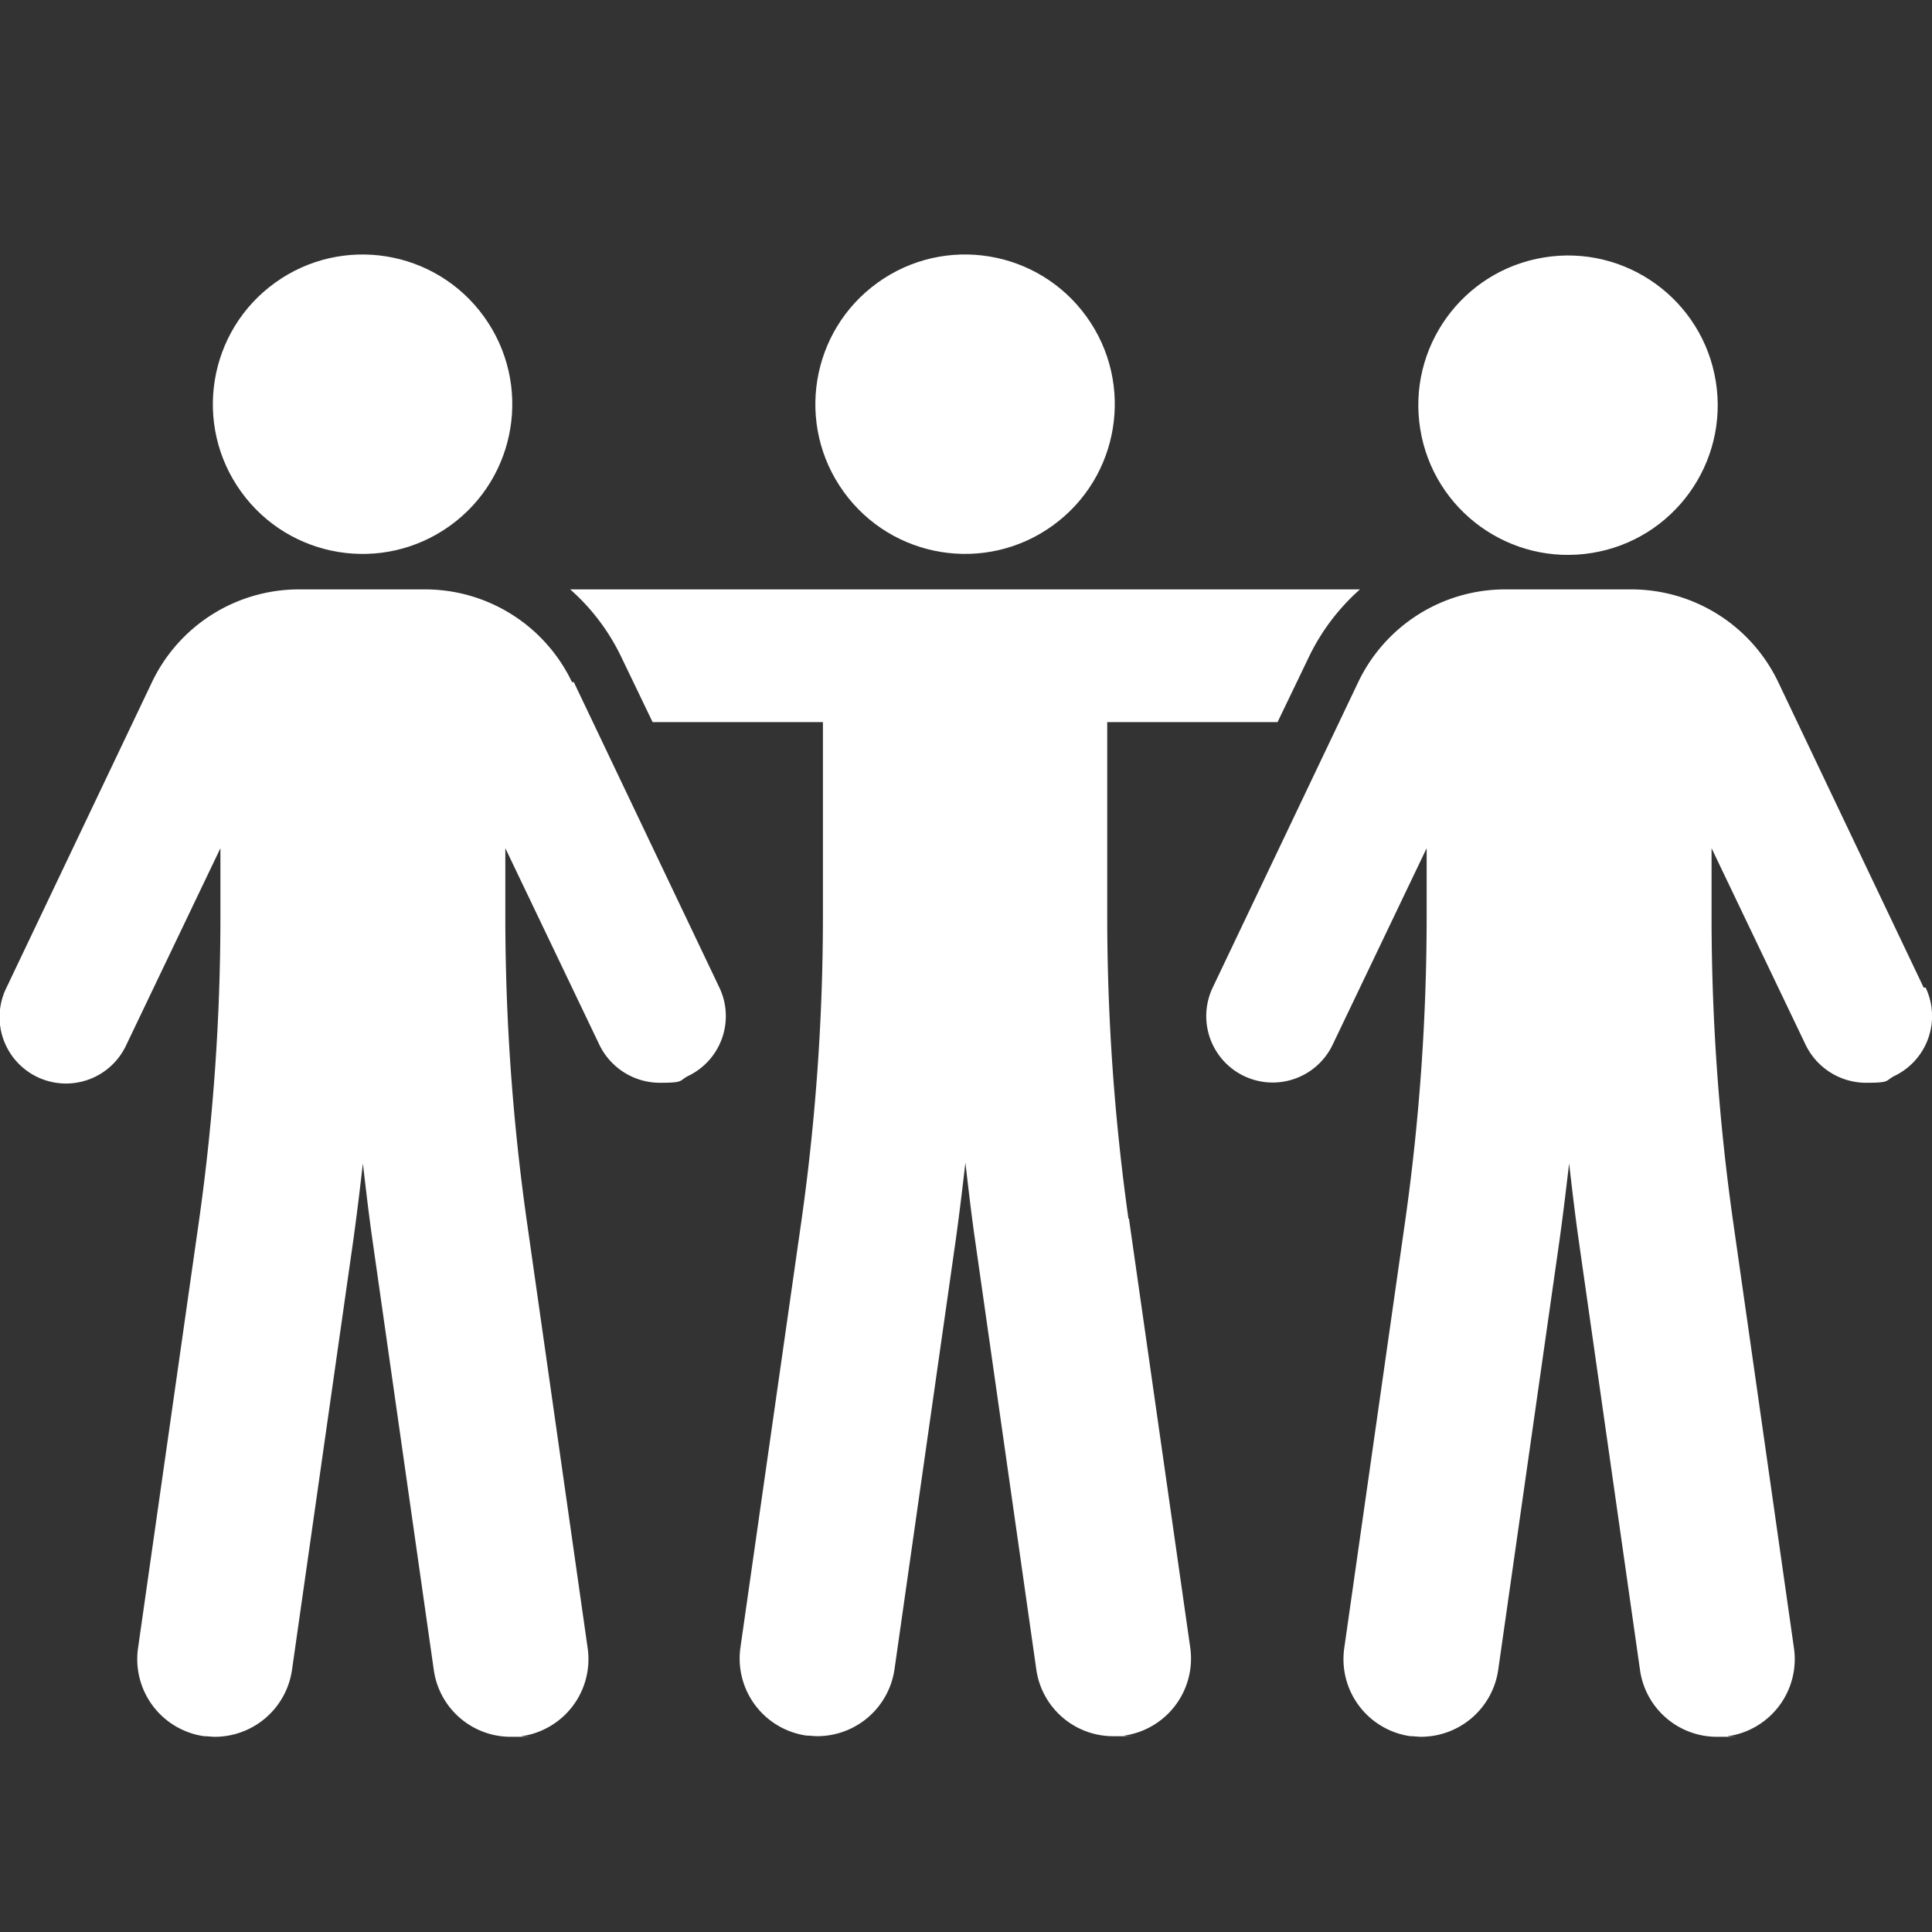
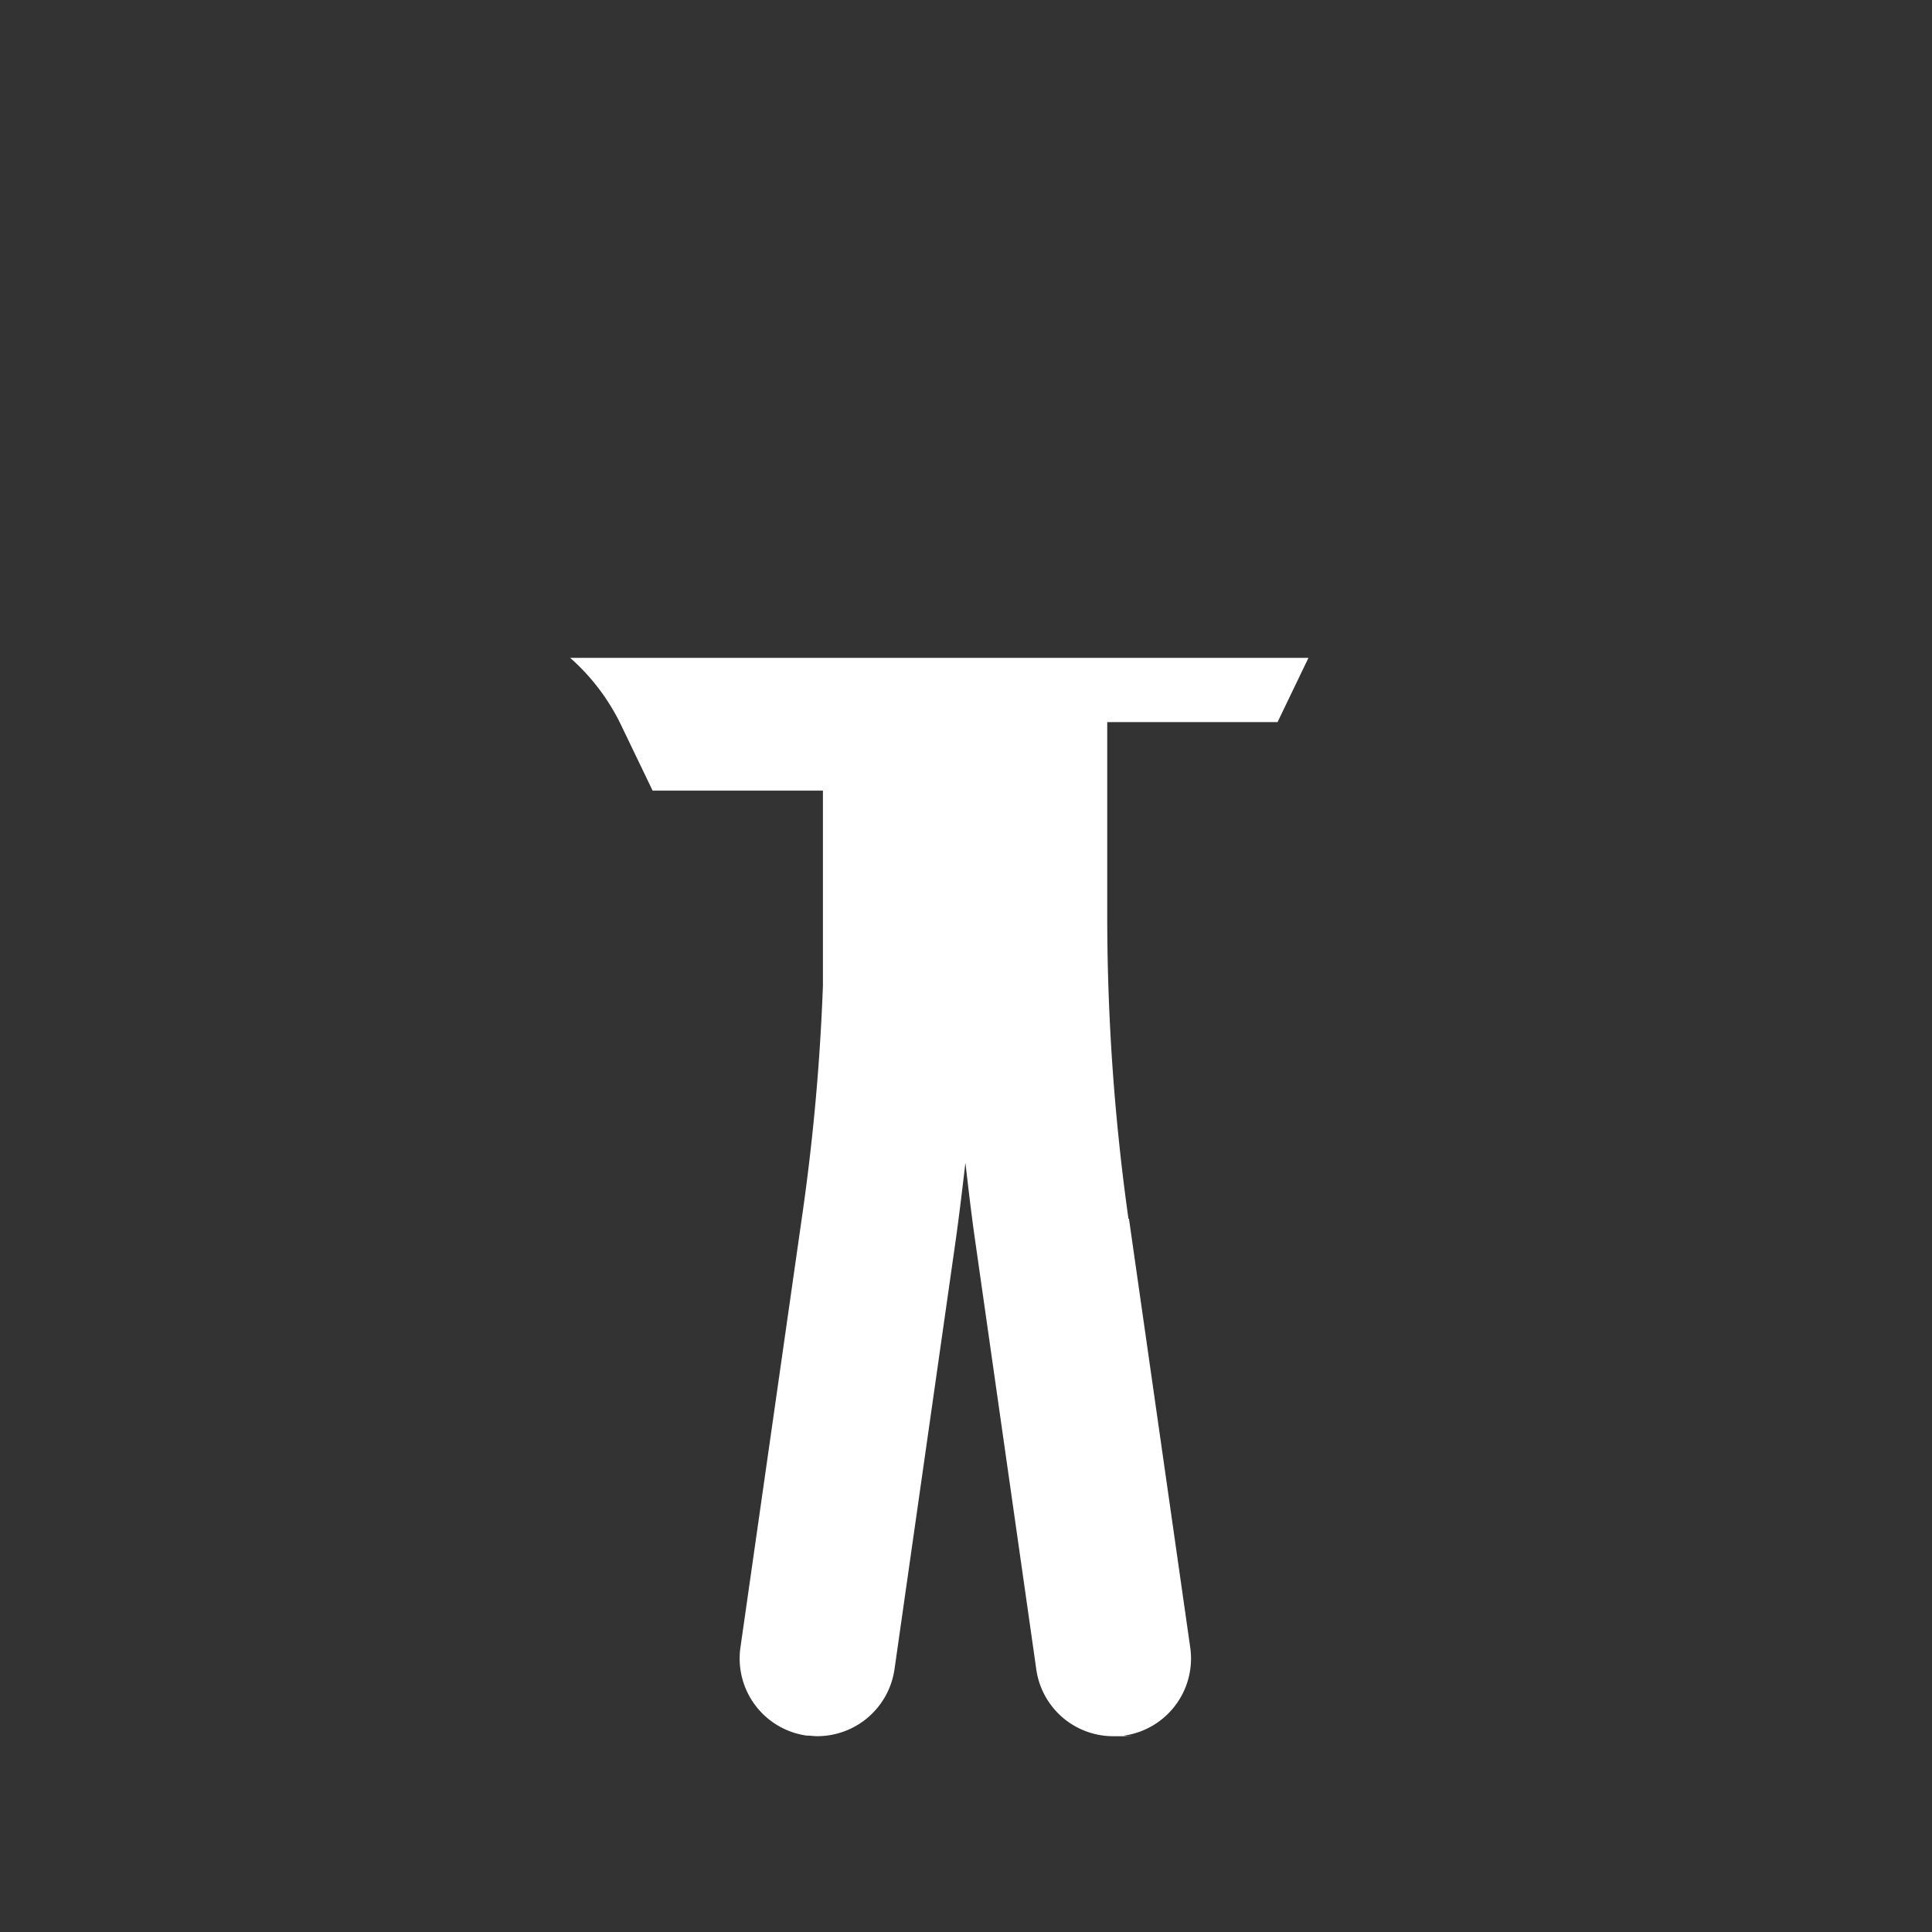
<svg xmlns="http://www.w3.org/2000/svg" width="90" height="90" viewBox="0 0 90 90">
  <rect x="0" y="0" width="90" height="90" fill="#333333" stroke="none" />
  <g transform="translate(-410 -3202)">
    <rect width="90" height="90" transform="translate(410 3202)" fill="none" />
    <g transform="translate(409.991 3213.869)">
-       <circle cx="6.974" cy="6.974" r="6.974" transform="translate(35.23 5.383) rotate(-35.8)" fill="#fff" />
-       <path d="M52.576,44.9a101.337,101.337,0,0,1-.988-14.033V21.77h7.934l1.44-2.993a10,10,0,0,1,2.4-3.191H26.57a9.9,9.9,0,0,1,2.4,3.191l1.44,2.993h7.934v9.092A101.337,101.337,0,0,1,37.357,44.9L34.5,64.887a3.627,3.627,0,0,0,3.078,4.094c.169,0,.339.028.508.028A3.638,3.638,0,0,0,41.677,65.9l2.852-19.991c.169-1.214.311-2.4.452-3.614.141,1.214.282,2.428.452,3.614L48.284,65.9A3.616,3.616,0,0,0,51.87,69.01c1.779,0,.339,0,.508-.028a3.627,3.627,0,0,0,3.078-4.094L52.6,44.9Z" fill="#fff" />
-       <path d="M89.622,34.138,82.846,19.907a7.588,7.588,0,0,0-6.833-4.32h-5.9a7.588,7.588,0,0,0-6.833,4.32L56.5,34.138a3.094,3.094,0,1,0,5.591,2.654l4.377-9.149v3.247a101.337,101.337,0,0,1-.988,14.033L62.628,64.915a3.627,3.627,0,0,0,3.078,4.094c.169,0,.339.028.508.028A3.638,3.638,0,0,0,69.8,65.932l2.852-19.991c.169-1.214.311-2.4.452-3.614.141,1.214.282,2.428.452,3.614l2.852,19.991a3.616,3.616,0,0,0,3.586,3.106c1.779,0,.339,0,.508-.028a3.627,3.627,0,0,0,3.078-4.094L80.728,44.924a101.338,101.338,0,0,1-.988-14.033V27.643l4.377,9.149a3.135,3.135,0,0,0,2.8,1.779c1.158,0,.9-.085,1.327-.311a3.092,3.092,0,0,0,1.468-4.123Z" fill="#fff" />
-       <circle cx="6.974" cy="6.974" r="6.974" transform="matrix(0.987, -0.16, 0.16, 0.987, 65.054, 1.239)" fill="#fff" />
-       <path d="M26.655,19.907a7.588,7.588,0,0,0-6.833-4.32h-5.9a7.588,7.588,0,0,0-6.833,4.32L.311,34.138A3.094,3.094,0,1,0,5.9,36.792l4.377-9.149v3.247A101.337,101.337,0,0,1,9.29,44.924L6.438,64.915A3.627,3.627,0,0,0,9.516,69.01c.169,0,.339.028.508.028a3.638,3.638,0,0,0,3.586-3.106l2.852-19.991c.169-1.214.311-2.4.452-3.614.141,1.214.282,2.428.452,3.614l2.852,19.991A3.616,3.616,0,0,0,23.8,69.038c1.779,0,.339,0,.508-.028a3.627,3.627,0,0,0,3.078-4.094L24.537,44.924a101.337,101.337,0,0,1-.988-14.033V27.643l4.377,9.149a3.135,3.135,0,0,0,2.8,1.779c1.158,0,.9-.085,1.327-.311a3.092,3.092,0,0,0,1.468-4.123L26.74,19.907Z" fill="#fff" />
-       <circle cx="6.974" cy="6.974" r="6.974" transform="translate(7.163 5.384) rotate(-35.8)" fill="#fff" />
+       <path d="M52.576,44.9a101.337,101.337,0,0,1-.988-14.033V21.77h7.934l1.44-2.993H26.57a9.9,9.9,0,0,1,2.4,3.191l1.44,2.993h7.934v9.092A101.337,101.337,0,0,1,37.357,44.9L34.5,64.887a3.627,3.627,0,0,0,3.078,4.094c.169,0,.339.028.508.028A3.638,3.638,0,0,0,41.677,65.9l2.852-19.991c.169-1.214.311-2.4.452-3.614.141,1.214.282,2.428.452,3.614L48.284,65.9A3.616,3.616,0,0,0,51.87,69.01c1.779,0,.339,0,.508-.028a3.627,3.627,0,0,0,3.078-4.094L52.6,44.9Z" fill="#fff" />
    </g>
  </g>
</svg>